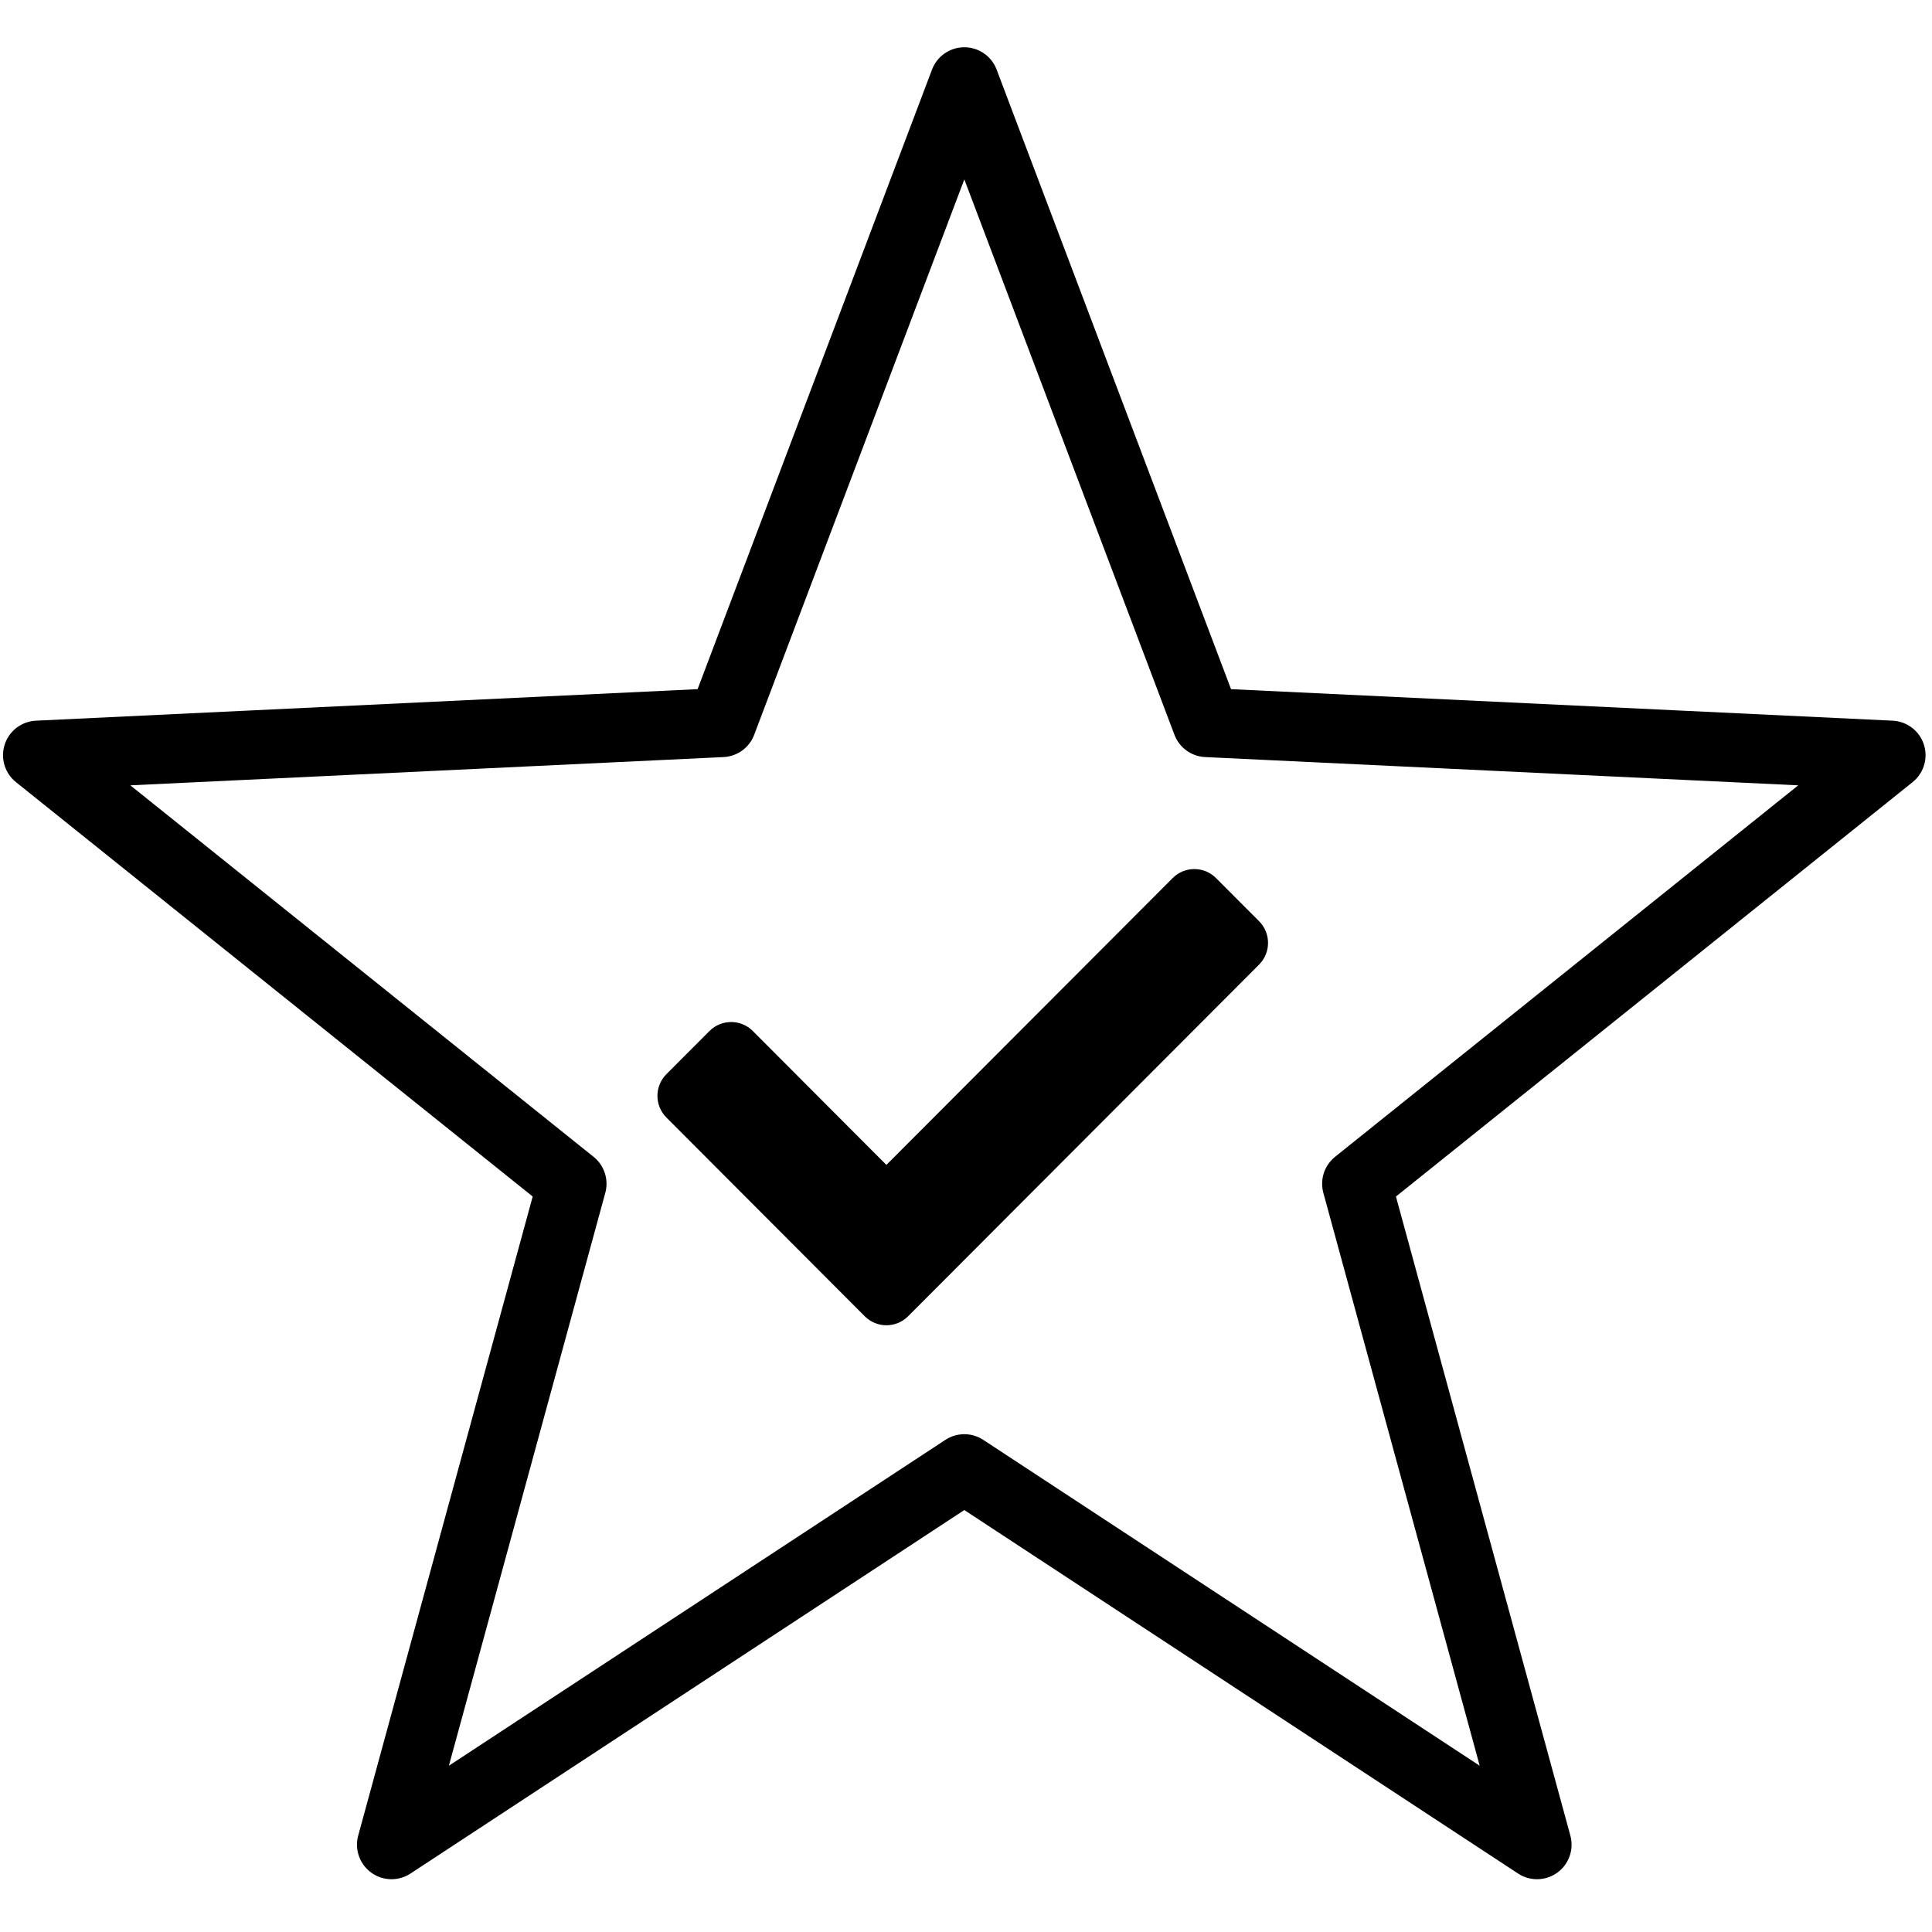
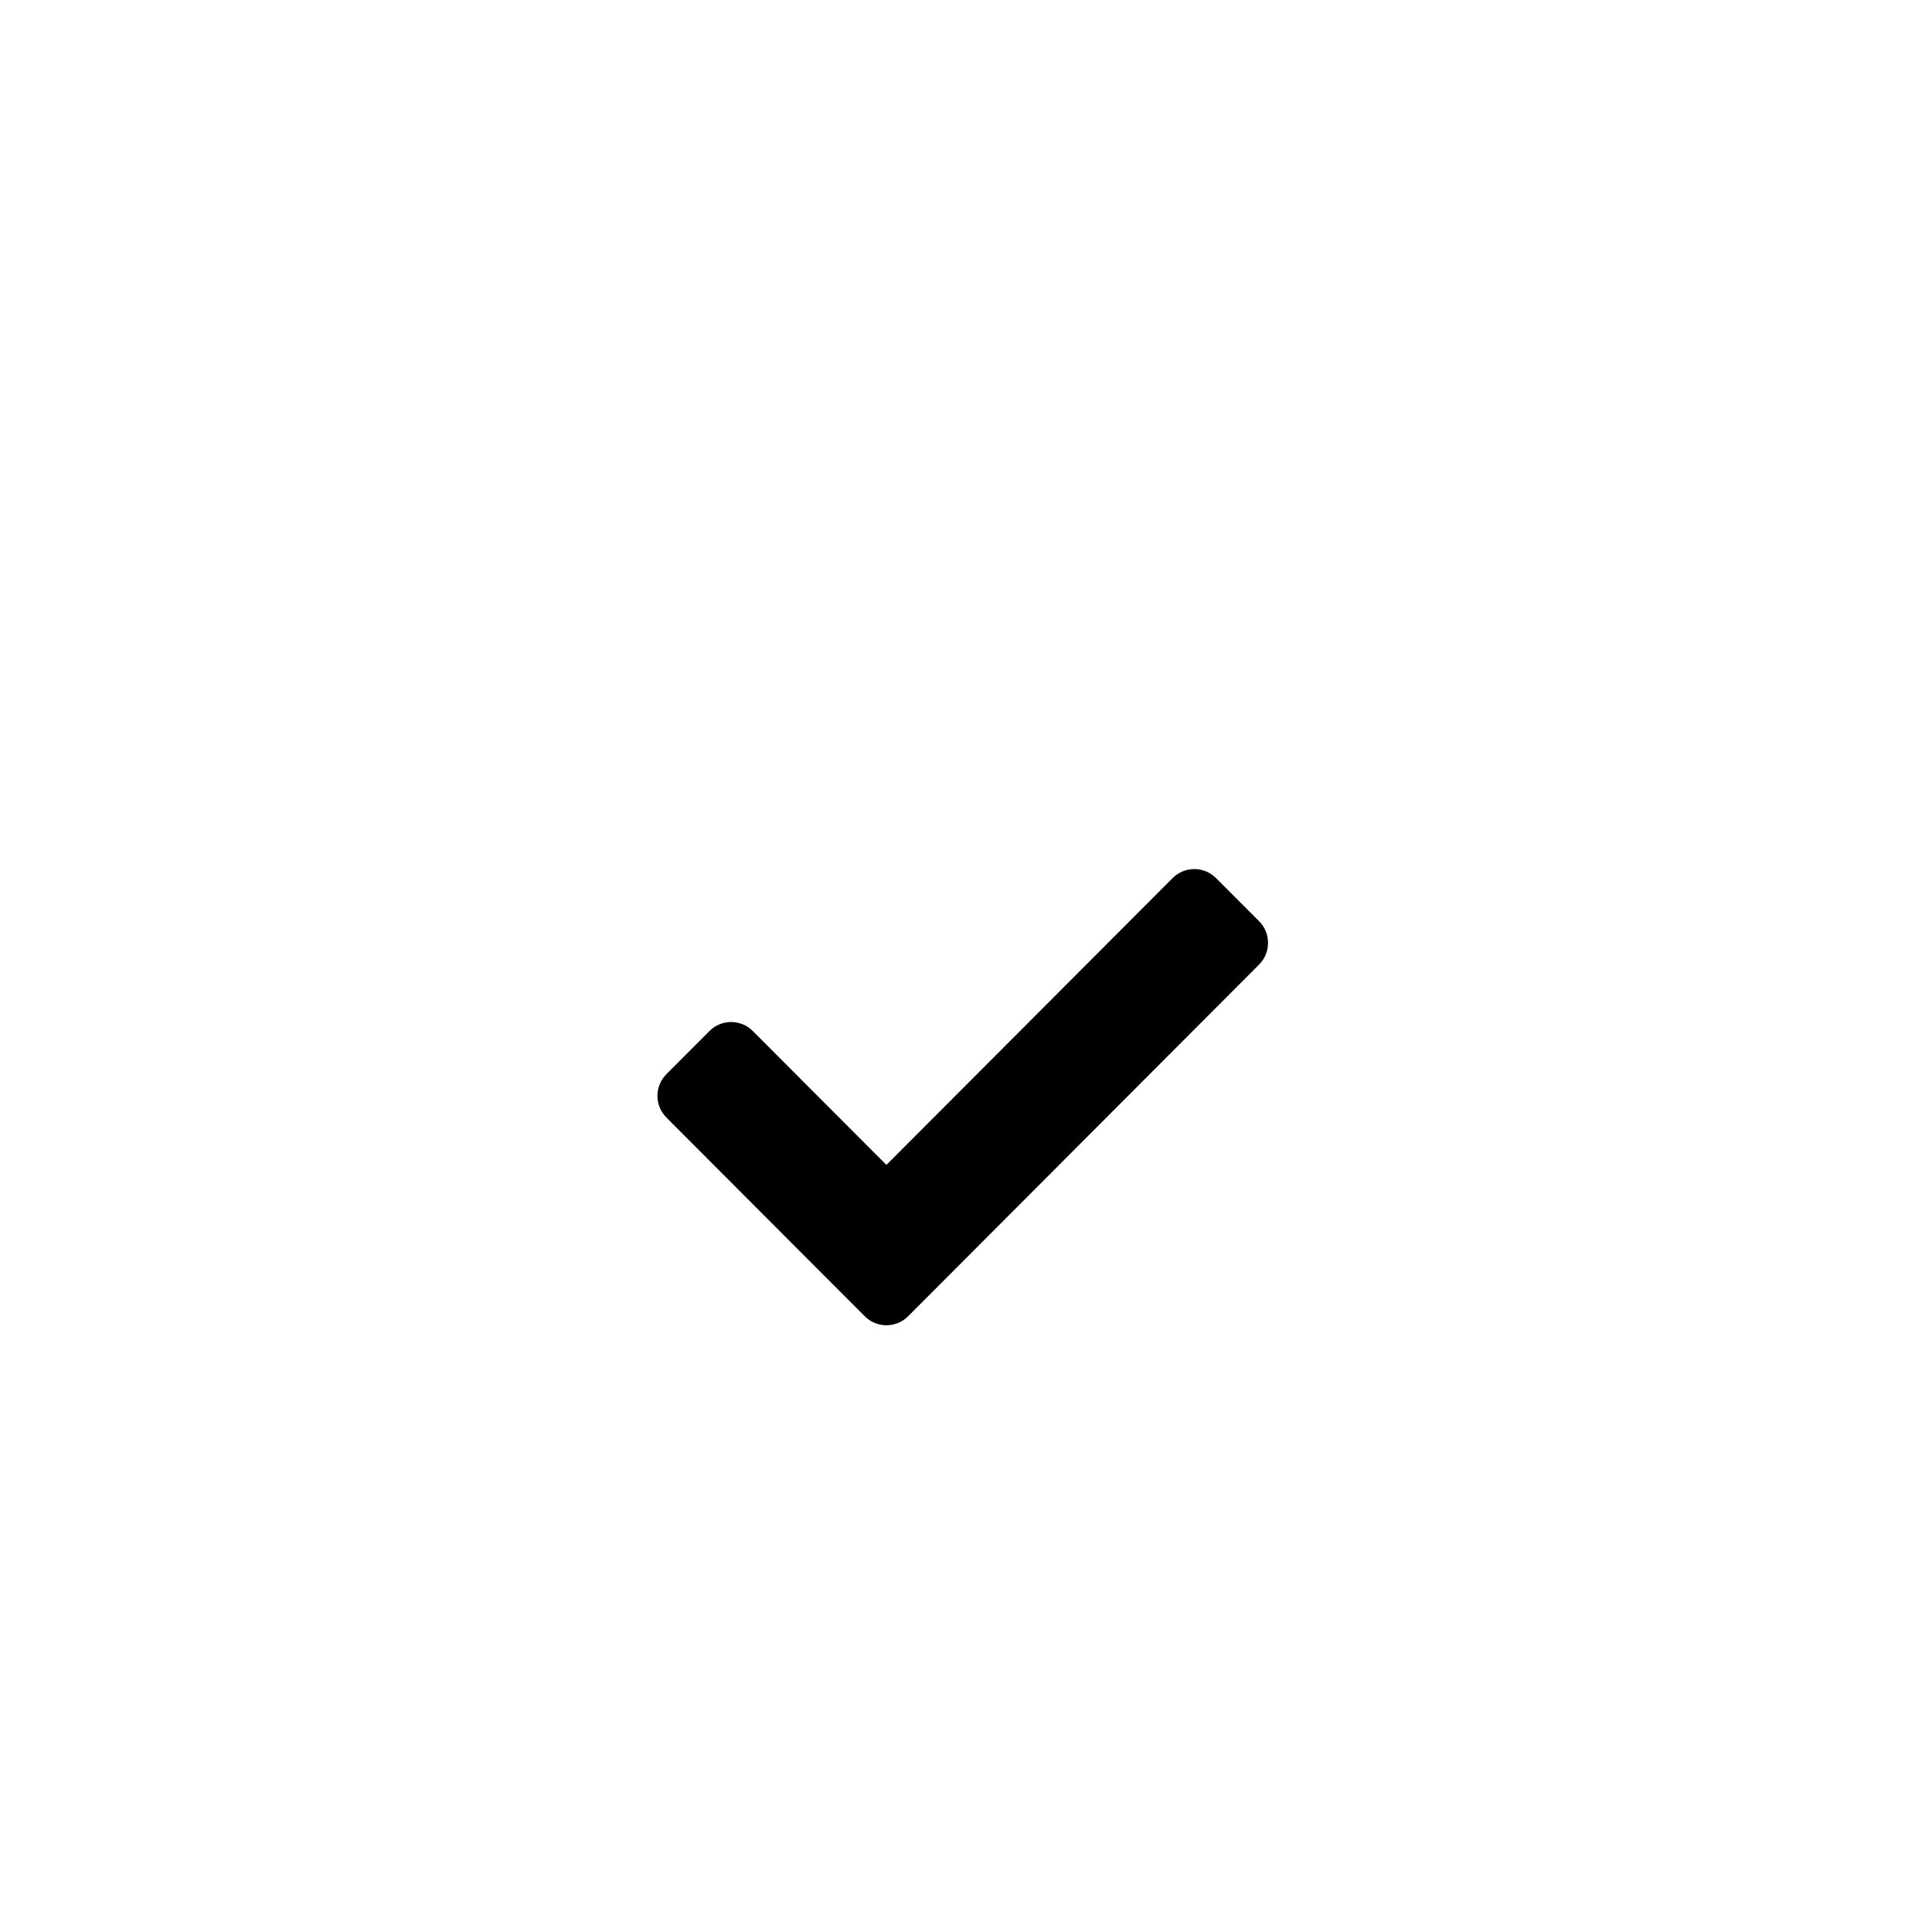
<svg xmlns="http://www.w3.org/2000/svg" width="125" zoomAndPan="magnify" viewBox="0 0 93.75 93.75" height="125" preserveAspectRatio="xMidYMid meet" version="1.0">
  <defs>
    <clipPath id="3c0b6816c0">
      <path d="M 0 2.297 L 93.5 2.297 L 93.5 91.309 L 0 91.309 Z M 0 2.297 " clip-rule="nonzero" />
    </clipPath>
    <clipPath id="2a73912921">
      <path d="M 31.758 42.02 L 61.68 42.02 L 61.68 64.461 L 31.758 64.461 Z M 31.758 42.02 " clip-rule="nonzero" />
    </clipPath>
  </defs>
  <g clip-path="url(#3c0b6816c0)">
-     <path stroke-linecap="round" transform="matrix(0.312, 0, 0, 0.312, 0.146, 2.295)" fill="none" stroke-linejoin="round" d="M 149.511 5.365 L 187.217 105.025 L 293.639 110.096 L 210.532 176.753 L 238.585 279.544 L 149.511 221.075 L 60.425 279.544 L 88.491 176.753 L 5.372 110.096 L 111.806 105.025 Z M 149.511 5.365 " stroke="#000000" stroke-width="10.742" stroke-opacity="1" stroke-miterlimit="10" />
-   </g>
+     </g>
  <g clip-path="url(#2a73912921)">
    <path fill="#000000" d="M 41.965 63.875 L 32.336 54.227 C 31.758 53.645 31.758 52.707 32.336 52.125 L 34.43 50.027 C 35.008 49.449 35.949 49.449 36.527 50.027 L 43.012 56.527 L 56.906 42.605 C 57.488 42.027 58.426 42.027 59.004 42.605 L 61.098 44.703 C 61.676 45.285 61.676 46.223 61.098 46.805 L 44.062 63.875 C 43.48 64.453 42.543 64.453 41.965 63.875 Z M 41.965 63.875 " fill-opacity="1" fill-rule="nonzero" />
  </g>
</svg>